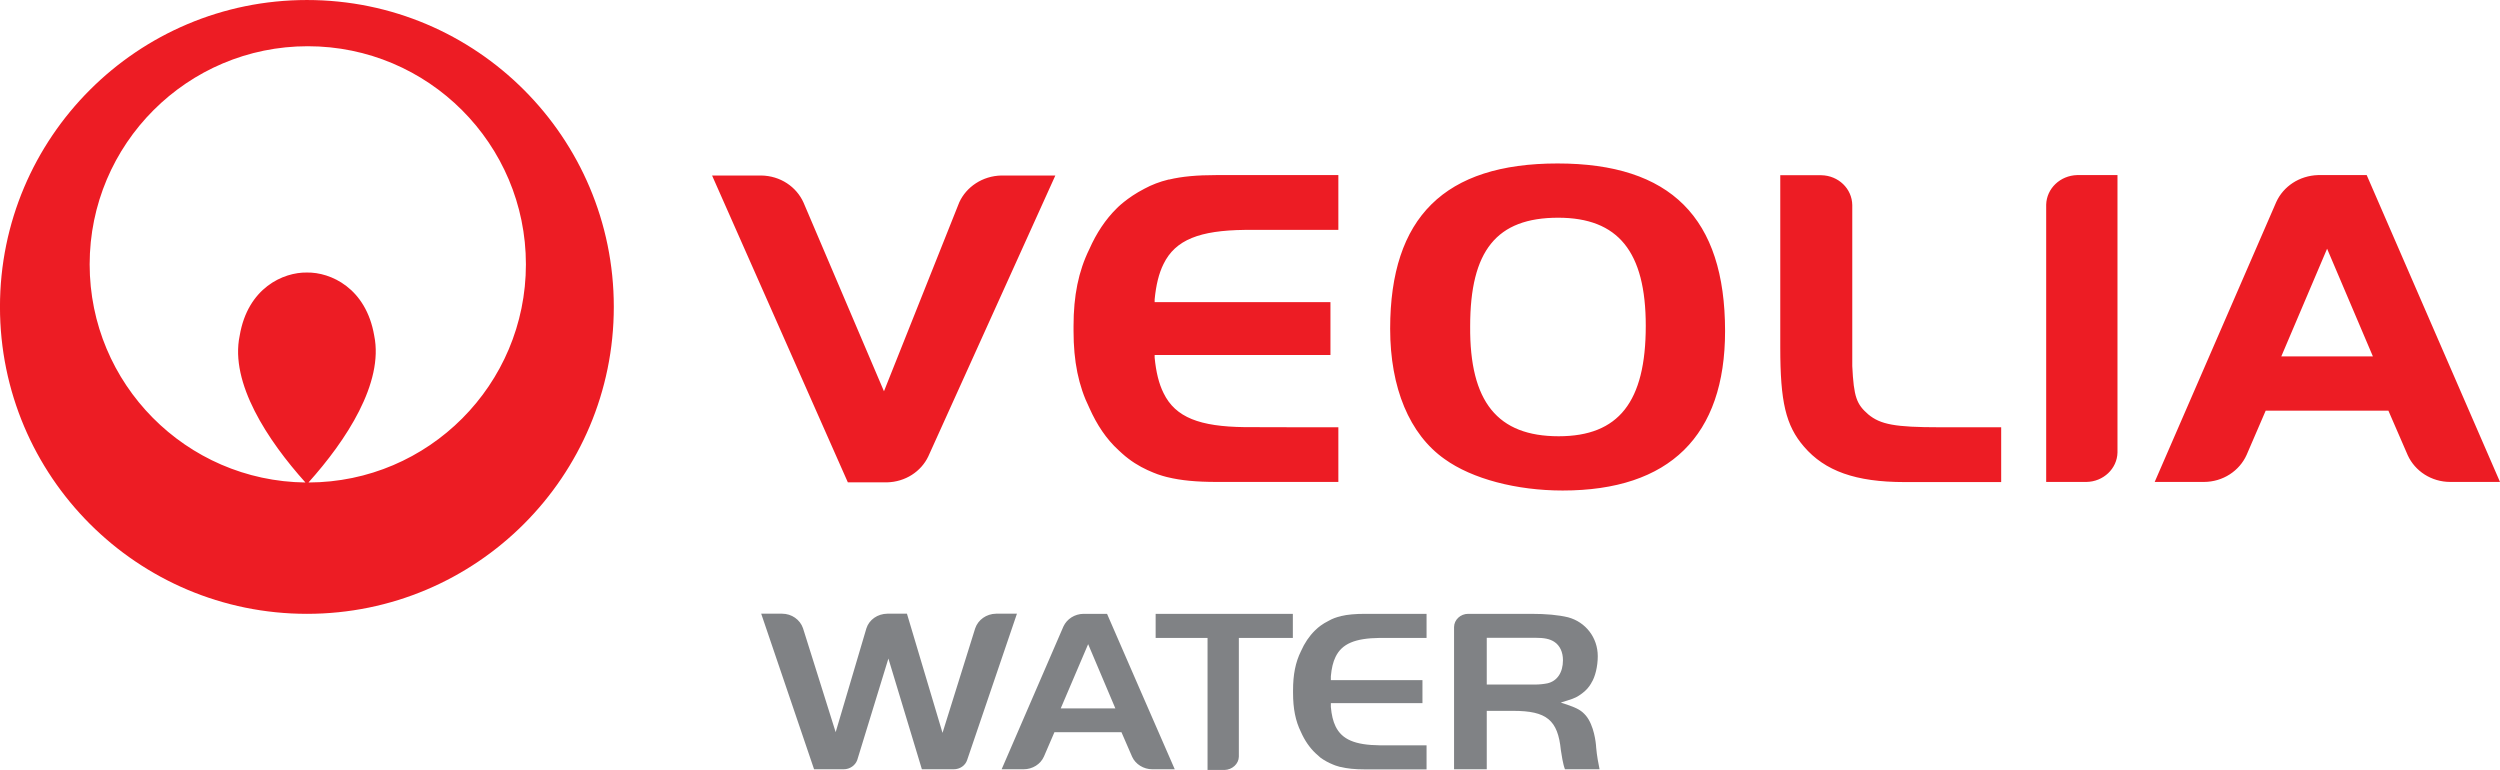
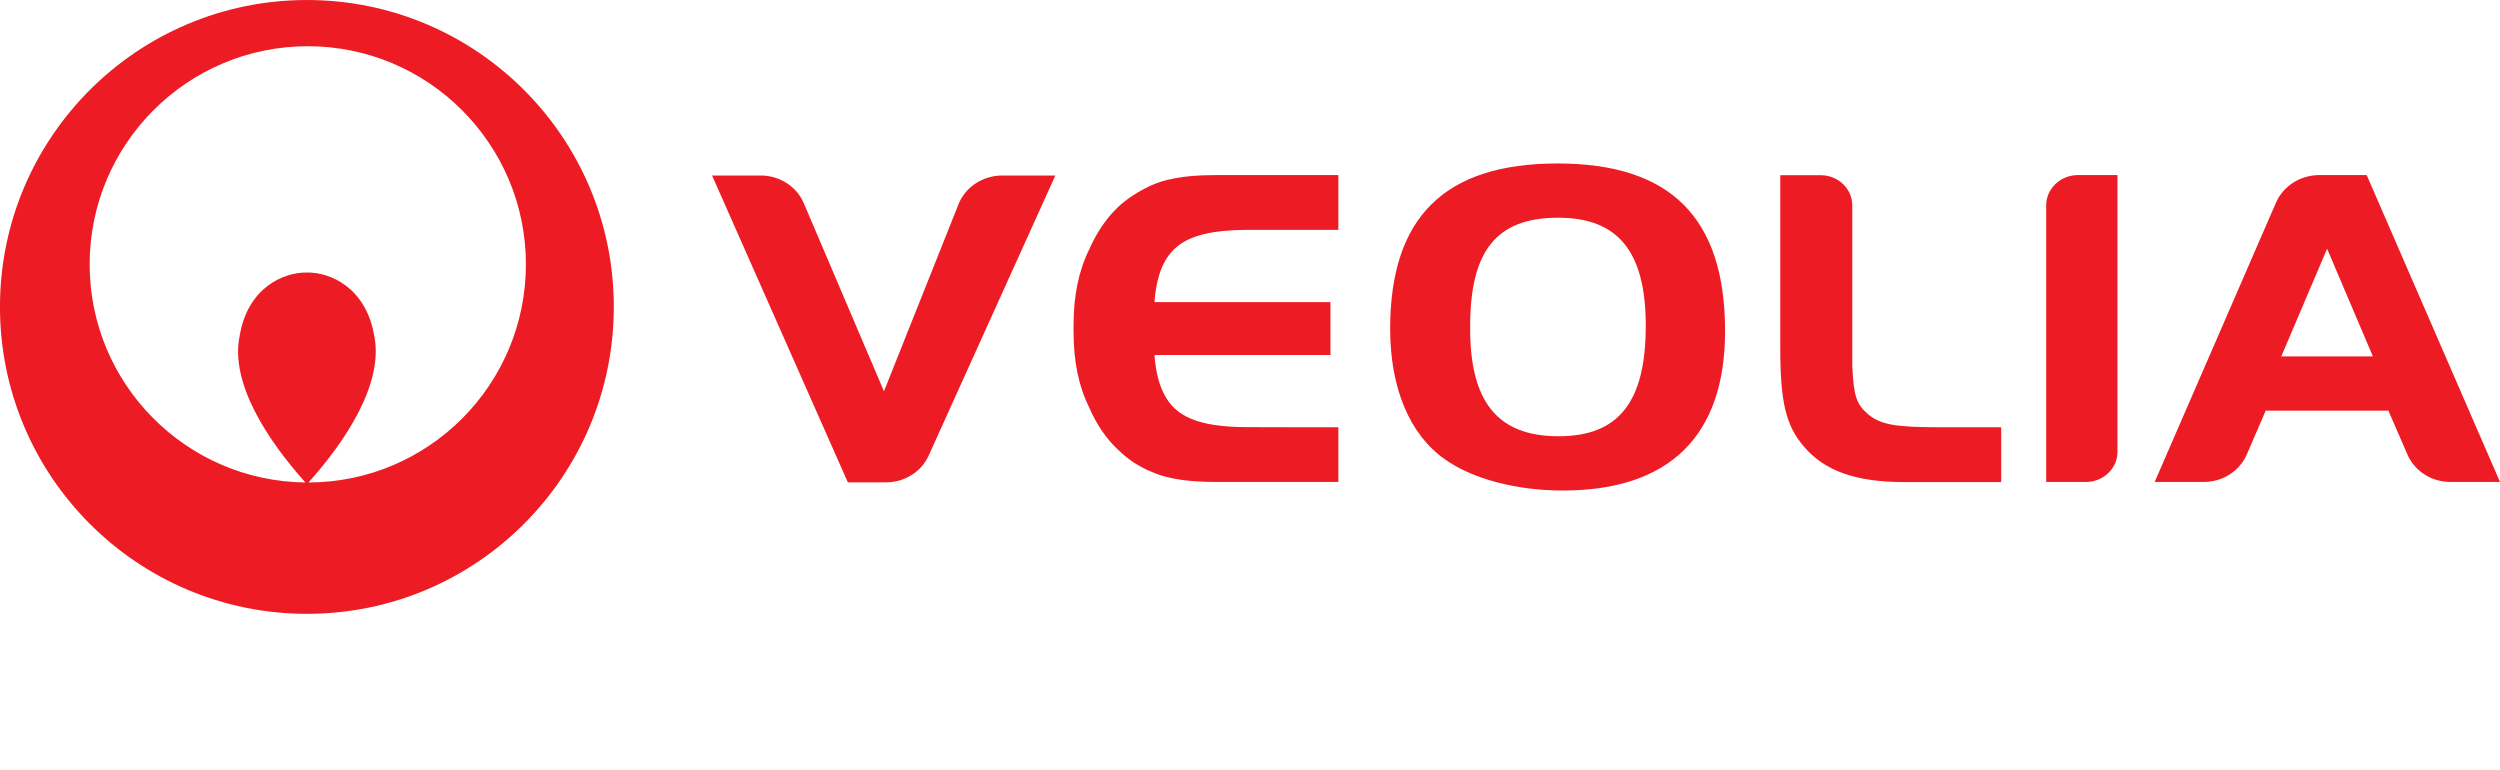
<svg xmlns="http://www.w3.org/2000/svg" version="1.0" width="249.99" height="76.992">
  <path d="M 30.846,48.247 C 34.625,44.04 38.389,38.282 37.42,33.563 C 36.604,28.788 33.047,27.21 30.694,27.252 C 28.328,27.21 24.771,28.788 23.968,33.563 C 22.972,38.282 26.764,44.04 30.542,48.247 C 18.598,48.109 8.965,38.393 8.965,26.435 C 8.965,14.394 18.736,4.623 30.777,4.623 C 42.818,4.623 52.589,14.394 52.589,26.435 C 52.589,38.462 42.86,48.219 30.846,48.247 z M 30.694,0.001 C 13.74,0.001 -0.003,13.744 -0.003,30.684 C -0.003,47.638 13.74,61.381 30.694,61.381 C 47.648,61.381 61.378,47.638 61.378,30.684 C 61.378,13.744 47.648,0.001 30.694,0.001 M 155.81,21.771 C 149.65,21.771 147.01,25.065 147.01,32.622 C 146.95,40.192 149.75,43.624 155.86,43.624 C 161.86,43.624 164.57,40.192 164.57,32.58 C 164.57,25.162 161.81,21.771 155.81,21.771 z M 156.26,49.05 C 151.64,49.05 147.21,47.887 144.46,45.908 C 140.94,43.431 139.01,38.78 139.01,32.871 C 139.01,21.716 144.46,16.346 155.75,16.346 C 167.05,16.346 172.5,21.771 172.5,33.106 C 172.5,43.583 166.95,49.05 156.26,49.05 M 193.94,42.725 C 189.49,42.725 188.04,42.448 186.82,41.438 C 185.66,40.427 185.37,39.735 185.22,36.608 L 185.22,20.512 C 185.2,18.865 183.83,17.55 182.12,17.522 L 178.02,17.522 L 178.02,34.767 C 178.02,40.151 178.56,42.545 180.39,44.662 C 182.48,47.098 185.56,48.205 190.44,48.205 L 200.11,48.205 L 200.11,42.725 L 193.94,42.725 M 228.12,35.639 L 232.7,24.871 L 237.28,35.639 L 228.12,35.639 z M 236.66,17.508 L 231.8,17.508 C 229.92,17.564 228.33,18.643 227.62,20.193 L 215.46,48.192 L 220.37,48.192 C 222.3,48.192 223.94,47.071 224.65,45.493 L 226.56,41.064 L 238.83,41.064 L 240.77,45.534 C 241.49,47.098 243.12,48.192 245.02,48.192 L 249.99,48.192 L 236.66,17.508 M 207.71,17.508 C 206.01,17.55 204.65,18.851 204.61,20.47 L 204.61,48.192 L 208.62,48.192 C 210.32,48.178 211.71,46.863 211.74,45.244 L 211.74,17.508 L 207.71,17.508 M 100.13,17.55 C 98.247,17.591 96.628,18.685 95.922,20.235 L 88.393,39.126 L 80.352,20.262 C 79.646,18.685 78.041,17.578 76.117,17.55 L 71.204,17.55 L 84.781,48.233 L 88.698,48.233 C 90.525,48.192 92.102,47.154 92.822,45.645 L 105.53,17.55 L 100.13,17.55 M 116.35,26.394 C 117.54,23.958 119.99,23.044 124.45,22.989 C 124.52,22.989 133.83,22.989 133.83,22.989 L 133.83,17.508 L 121.64,17.508 C 119.69,17.508 118.18,17.647 116.92,17.951 C 116.92,17.951 116.89,17.951 116.86,17.951 C 115.95,18.173 115.17,18.477 114.45,18.865 C 112.67,19.778 111.66,20.844 111.66,20.844 C 110.55,21.937 109.64,23.307 108.93,24.913 C 107.84,27.127 107.35,29.577 107.35,32.594 L 107.35,33.106 C 107.35,36.123 107.84,38.573 108.93,40.787 C 109.68,42.476 110.63,43.901 111.84,45.008 C 111.84,45.008 112.47,45.604 112.82,45.853 C 113.68,46.517 114.59,46.96 115.31,47.25 C 115.6,47.375 115.92,47.486 116.25,47.583 C 116.57,47.68 116.77,47.721 116.77,47.721 C 118.07,48.039 119.62,48.192 121.64,48.192 L 133.83,48.192 L 133.83,42.725 C 133.83,42.725 124.52,42.725 124.45,42.711 C 119.99,42.656 117.54,41.756 116.35,39.306 C 115.88,38.365 115.6,37.203 115.46,35.763 L 115.46,35.5 L 133.04,35.5 L 133.04,30.213 L 115.46,30.213 L 115.46,29.937 C 115.6,28.497 115.88,27.335 116.35,26.394" style="fill:#ed1c24;fill-opacity:1;fill-rule:nonzero;stroke:none" />
-   <path d="M 84.366,76.923 C 84.989,76.923 85.528,76.536 85.722,75.996 L 88.836,65.851 L 92.185,76.923 C 92.864,76.923 95.369,76.923 95.369,76.923 C 95.991,76.923 96.531,76.55 96.711,75.996 L 101.69,61.367 C 101.04,61.367 99.604,61.367 99.604,61.367 C 98.635,61.381 97.804,61.976 97.514,62.834 L 94.248,73.284 L 90.691,61.367 C 90.192,61.367 88.725,61.367 88.725,61.367 C 87.757,61.381 86.912,61.962 86.636,62.834 L 83.563,73.214 C 83.563,73.214 80.297,62.807 80.297,62.82 C 80.006,61.962 79.162,61.367 78.207,61.367 L 76.117,61.367 L 81.404,76.923 C 82.041,76.923 84.366,76.923 84.366,76.923 M 148.67,63.775 L 153.48,63.775 C 154.44,63.775 154.96,63.886 155.42,64.177 C 155.99,64.55 156.29,65.215 156.29,66.018 C 156.29,67.249 155.71,68.107 154.74,68.329 C 154.41,68.398 153.94,68.453 153.48,68.453 L 148.67,68.453 L 148.67,63.775 z M 148.67,71.304 L 148.67,71.083 L 151.32,71.083 C 154.66,71.083 155.78,71.996 156.08,75.014 C 156.14,75.401 156.29,76.439 156.49,76.923 L 159.95,76.923 C 159.85,76.439 159.68,75.581 159.61,74.751 C 159.59,74.252 159.39,72.536 158.59,71.567 C 158.15,71.055 157.77,70.834 156.74,70.474 L 156.07,70.253 L 156.74,70.045 C 157.51,69.81 157.75,69.671 158.2,69.339 C 158.58,69.062 158.89,68.716 159.12,68.315 L 159.12,68.301 C 159.52,67.692 159.77,66.613 159.77,65.616 C 159.77,63.762 158.56,62.198 156.8,61.727 C 155.81,61.492 154.63,61.381 153.1,61.381 L 146.81,61.381 C 146.04,61.381 145.41,61.976 145.4,62.696 L 145.4,76.923 L 148.67,76.923 L 148.67,71.304 M 106.07,70.834 L 108.81,64.412 L 111.53,70.834 L 106.07,70.834 z M 110.7,61.381 C 110.16,61.381 108.34,61.381 108.34,61.381 C 107.46,61.395 106.69,61.893 106.34,62.641 L 100.16,76.923 C 100.85,76.923 102.36,76.923 102.36,76.923 C 103.24,76.923 104.05,76.425 104.39,75.65 L 105.44,73.214 L 112.14,73.214 C 112.14,73.214 113.21,75.678 113.21,75.678 C 113.55,76.425 114.36,76.923 115.22,76.923 L 117.47,76.923 C 117.01,75.899 110.7,61.381 110.7,61.381 M 137.98,74.529 C 135.49,74.501 134.19,73.948 133.55,72.633 C 133.3,72.121 133.15,71.484 133.08,70.695 L 133.08,70.308 L 142.24,70.308 L 142.24,68.01 L 133.08,68.01 L 133.08,67.623 C 133.15,66.82 133.3,66.197 133.55,65.685 C 134.19,64.371 135.49,63.817 137.98,63.789 L 142.65,63.789 L 142.65,61.381 L 136.53,61.381 C 135.53,61.381 134.74,61.45 134.11,61.603 L 134.08,61.616 C 133.64,61.713 133.23,61.866 132.87,62.073 C 132.22,62.391 131.78,62.765 131.6,62.945 L 131.48,63.056 C 130.92,63.609 130.45,64.301 130.09,65.118 L 130.09,65.118 C 129.54,66.225 129.3,67.471 129.3,69.021 L 129.3,69.284 C 129.3,70.848 129.54,72.093 130.09,73.2 L 130.09,73.2 C 130.47,74.059 130.97,74.778 131.56,75.332 C 131.62,75.387 131.91,75.65 132.04,75.761 C 132.42,76.038 132.85,76.273 133.3,76.453 C 133.46,76.522 133.61,76.577 133.77,76.619 C 133.89,76.66 133.97,76.674 134,76.688 L 134.04,76.688 C 134.69,76.854 135.49,76.937 136.53,76.937 L 142.65,76.937 L 142.65,74.529 C 141.68,74.529 137.98,74.529 137.98,74.529 M 123.88,75.664 L 123.88,63.789 L 129.28,63.789 L 129.28,61.381 L 115.56,61.381 L 115.56,63.789 L 120.75,63.789 L 120.75,76.993 C 121.26,76.993 122.44,76.993 122.44,76.993 C 123.21,76.979 123.87,76.384 123.88,75.664" style="fill:#808285;fill-opacity:1;fill-rule:nonzero;stroke:none" />
</svg>